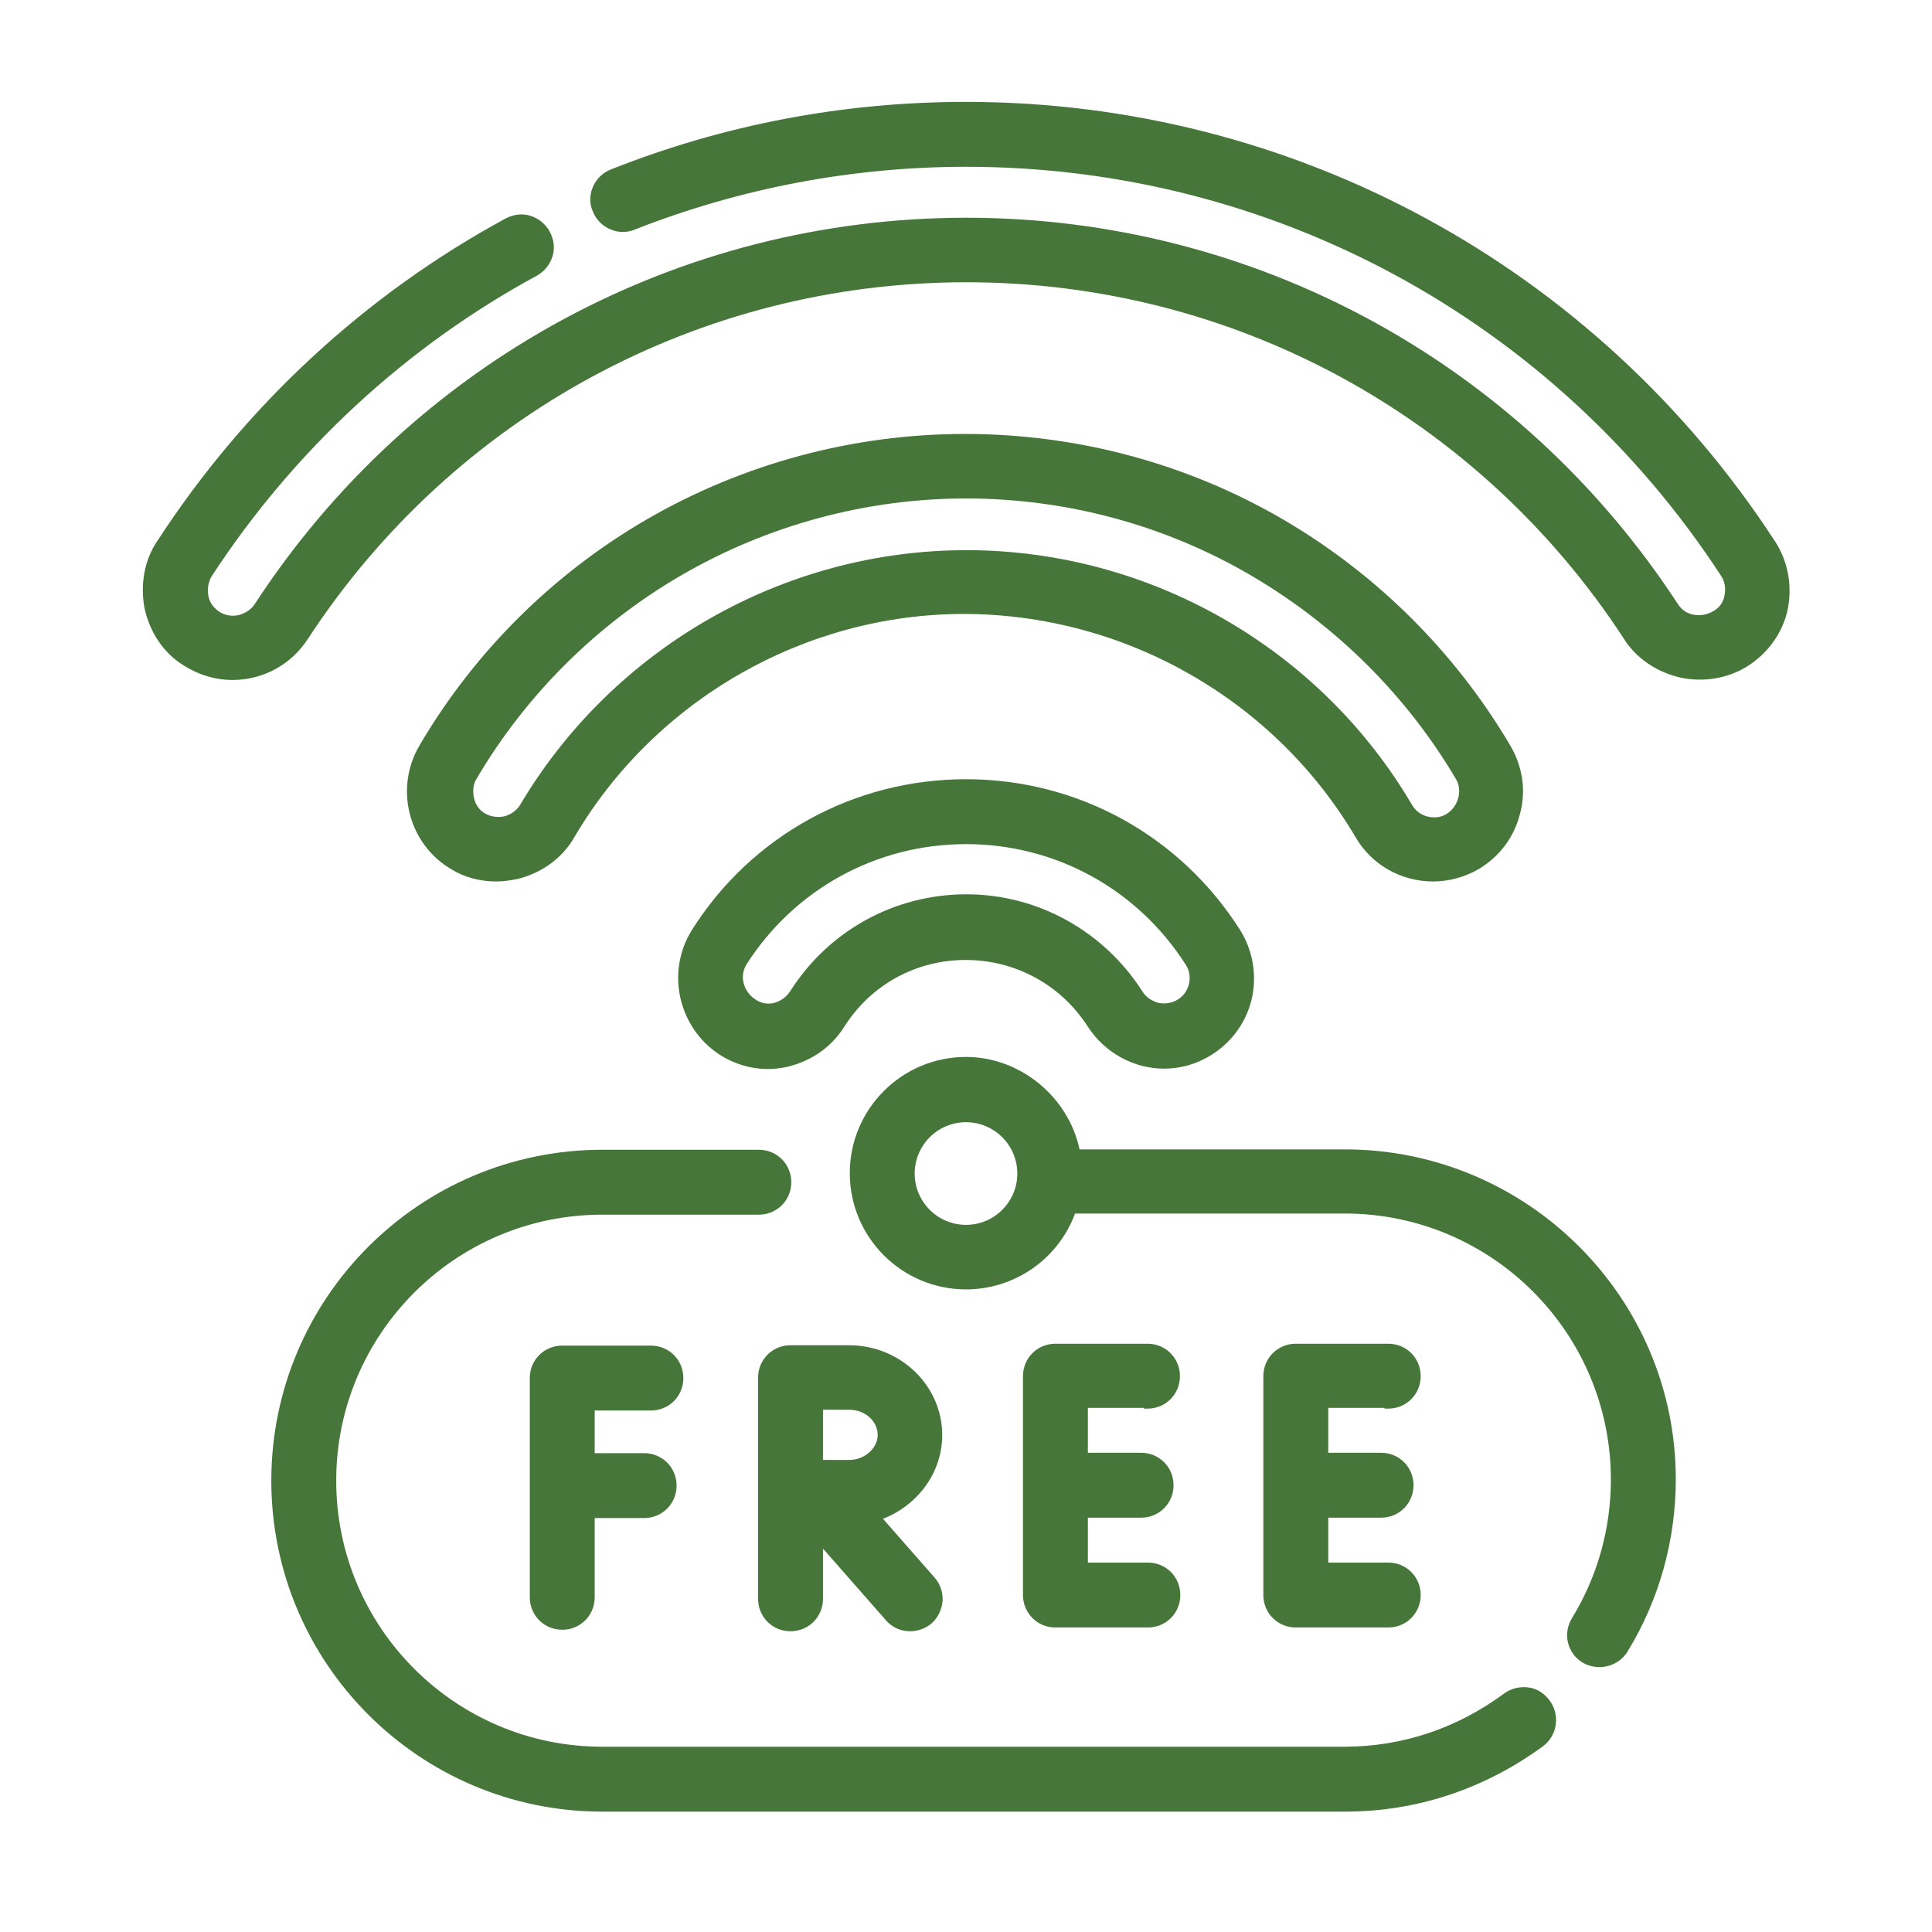
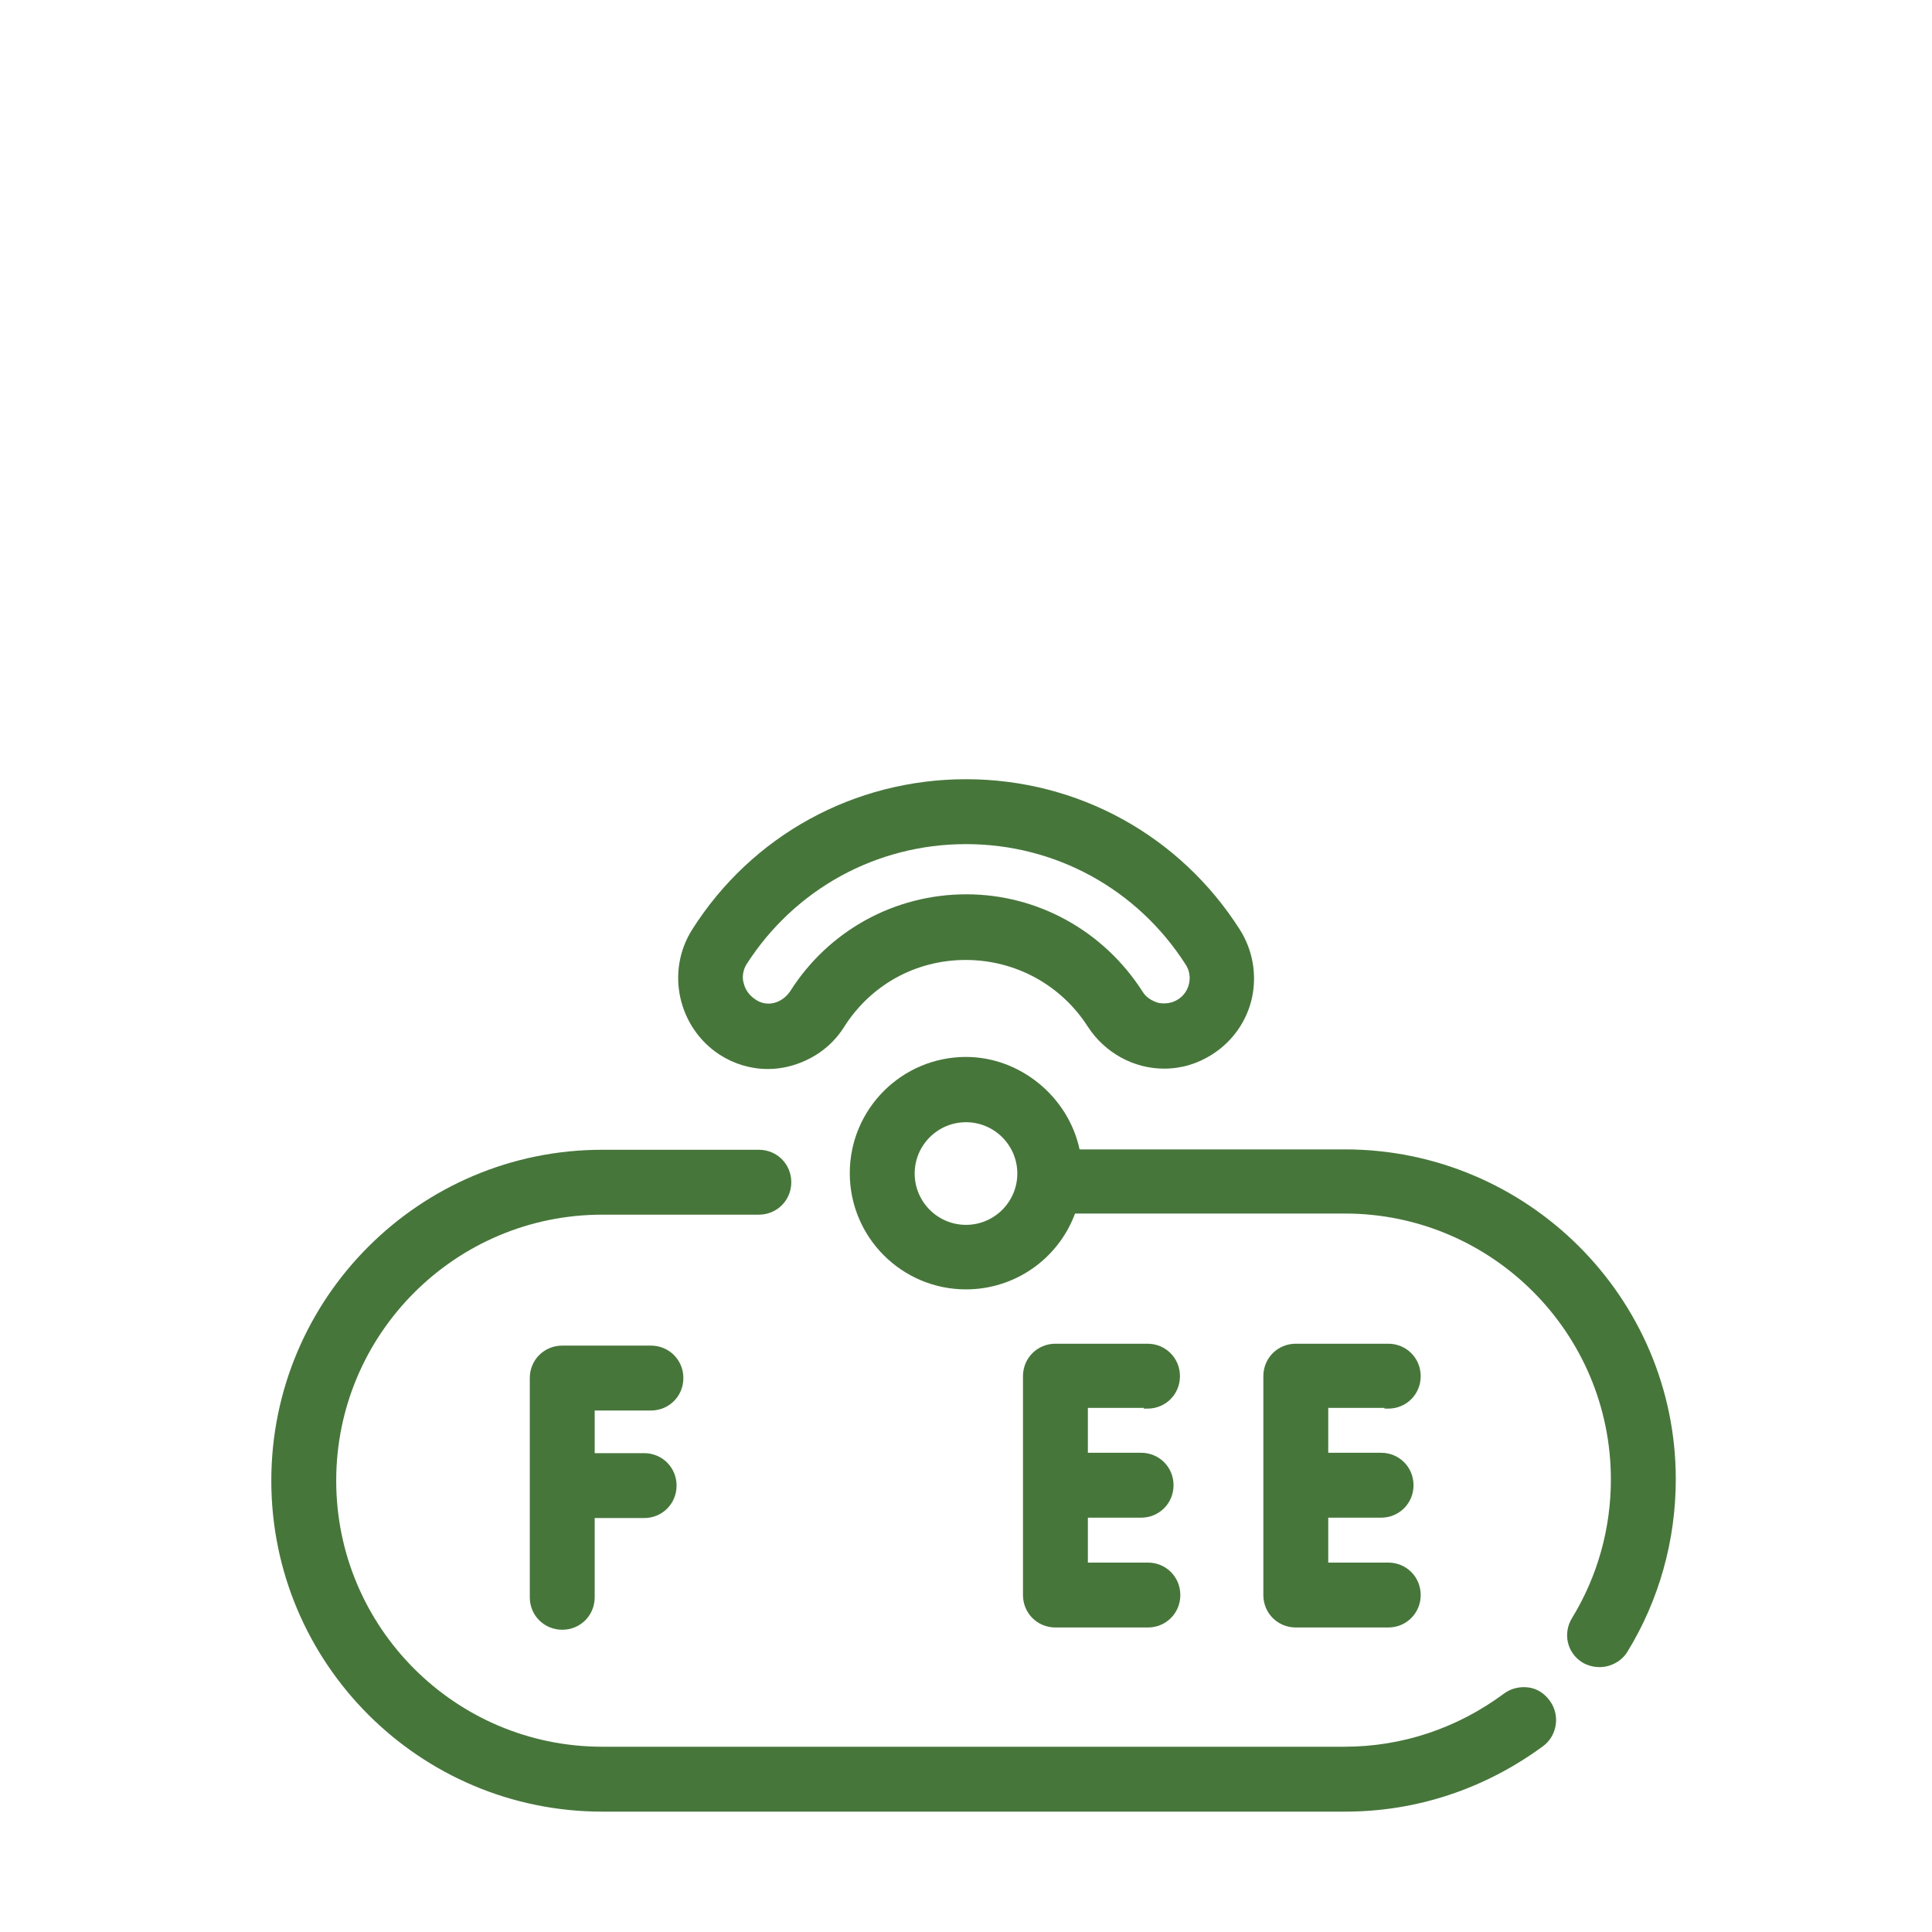
<svg xmlns="http://www.w3.org/2000/svg" version="1.1" id="Capa_1" x="0px" y="0px" viewBox="0 0 512 512" style="enable-background:new 0 0 512 512;" xml:space="preserve">
  <style type="text/css">
	.st0{fill:#47763B;}
</style>
  <g>
    <path class="st0" d="M405.1,447.2c-2.3-0.3-4.6,0.2-6.5,1.6c-12.4,9.2-27,14.1-42.3,14.1H159.6c-38.9,0-70.5-31.6-70.5-70.5   s31.6-70.5,70.5-70.5h41.5c4.8,0,8.6-3.8,8.6-8.6c0-4.8-3.8-8.6-8.6-8.6h-41.5c-48.4,0-87.7,39.3-87.7,87.7   c0,48.4,39.3,87.7,87.7,87.7h196.9c18.9,0,37-6,52.5-17.4c3.7-2.8,4.5-8.2,1.7-12C409.3,448.8,407.4,447.5,405.1,447.2z" />
    <path class="st0" d="M356.4,304.6h-70.3c-3-14-15.8-24.5-30.1-24.5c-17,0-30.8,13.8-30.8,30.8s13.8,30.8,30.8,30.8   c12.9,0,24.4-8,28.9-20.1h71.5c38.9,0,70.5,31.6,70.5,70.5c0,12.9-3.5,25.6-10.3,36.7c-2.5,4.1-1.3,9.3,2.8,11.8   c1.4,0.8,2.9,1.2,4.5,1.2c3,0,5.9-1.6,7.4-4.1c8.4-13.7,12.8-29.5,12.8-45.7C444.1,343.8,404.7,304.6,356.4,304.6z M256,324.6   c-7.5,0-13.6-6.1-13.6-13.6s6.1-13.6,13.6-13.6s13.6,6.1,13.6,13.6S263.5,324.6,256,324.6z" />
-     <path class="st0" d="M359.2,221.8c4.2,7.3,12,11.8,20.6,11.8c4.2,0,8.5-1.2,12.1-3.3c5.5-3.3,9.4-8.5,10.9-14.6   c1.7-6.2,0.7-12.6-2.6-18.2c-14.6-24.7-35.3-45.3-60.1-59.8c-25.5-14.9-54.7-22.7-84.4-22.7s-58.9,7.9-84.4,22.7   c-24.9,14.5-45.6,35.1-60.1,59.8c-3.2,5.4-4.2,11.9-2.6,18.2c1.6,6.2,5.5,11.4,10.9,14.6c3.5,2.2,7.7,3.3,12,3.3   c2,0,4.1-0.3,6.2-0.8c6.3-1.7,11.6-5.7,14.6-11.1c21.5-36.4,61.1-59,103.2-59C298.1,162.8,337.7,185.4,359.2,221.8z M256.1,145.8   c-48.3,0-93.5,25.8-118.2,67.4c-0.9,1.5-2.4,2.6-4.1,3.1c-1.7,0.4-3.7,0.2-5.2-0.7c-1.5-0.8-2.6-2.3-3-4.2   c-0.4-1.9-0.2-3.7,0.8-5.2l0,0c13.1-22.2,31.8-40.7,53.9-53.6c23-13.4,49.2-20.5,75.7-20.5c26.7,0,52.9,7.1,75.7,20.5   c22.3,13.1,41,31.6,54.1,53.8c1.2,1.9,1.2,4.5,0,6.7c-1.2,2.2-3.4,3.6-5.8,3.5c-2.4,0-4.6-1.2-5.8-3.3   C349.7,171.6,304.5,145.8,256.1,145.8z" />
-     <path class="st0" d="M470.3,143.3L470.3,143.3C422.8,70.5,342.7,27,256,27c-32.4,0-64.1,6-94.1,17.9c-2.1,0.8-3.9,2.5-4.8,4.7   c-0.9,2.1-0.9,4.5,0,6.4c0.8,2.1,2.5,3.9,4.7,4.8c2.1,0.9,4.5,0.9,6.5,0c28.1-11,57.7-16.6,87.8-16.6c80.9,0,155.7,40.5,200,108.4   c1,1.5,1.3,3.3,0.9,5.2c-0.5,3.1-3.1,4.6-5.4,5.1c-1.1,0.2-4.8,0.6-7-2.9c-41.8-64-112.3-102.3-188.5-102.3   c-76.3,0-146.8,38.3-188.6,102.4c-0.8,1.3-2.4,2.4-4.2,2.9c-1.8,0.4-3.7,0.1-5.2-0.9c-1.6-1.1-2.6-2.5-2.9-4.3   c-0.3-1.7,0-3.6,0.9-5.1c21.8-33.4,51.6-60.9,86.1-79.6c2-1.1,3.5-2.9,4.2-5.1c0.7-2.2,0.4-4.5-0.7-6.6c-1.1-2-2.9-3.5-5.1-4.2   c-2.2-0.7-4.5-0.4-6.6,0.7c-37.1,20.1-69,49.6-92.2,85.3c-3.5,5-4.7,11.6-3.5,18c1.4,6.4,5.1,11.9,10.3,15.1   c3.9,2.5,8.4,3.9,13,3.9c8.2,0,15.6-4.1,20-10.9c38.7-59.2,103.9-94.5,174.5-94.5c70.5,0,135.6,35.3,174.2,94.4   c3.2,5.2,8.8,9,15.2,10.4c6.3,1.3,12.8,0.1,18-3.3c5.4-3.6,9.1-9,10.3-15C475,155,473.8,148.6,470.3,143.3z" />
    <path class="st0" d="M255.9,254.4c13.2,0,25.3,6.6,32.4,17.7c4.5,6.9,12.1,11.1,20.2,11.1c4.6,0,8.9-1.3,12.8-3.8   c5.3-3.4,9.1-8.7,10.5-15c1.3-6.2,0.2-12.6-3.2-18c-15.9-25-43-39.9-72.6-39.9s-56.8,14.9-72.6,39.9c-7,11.1-3.7,25.9,7.3,33.1   c3.9,2.5,8.3,3.8,12.8,3.8c1.8,0,3.4-0.2,5.2-0.6c6.3-1.5,11.6-5.2,14.9-10.4C230.7,261,242.7,254.4,255.9,254.4z M197.8,255.6   c12.8-20,34.5-31.9,58.2-31.9c23.7,0,45.4,11.9,58.2,31.9c1,1.5,1.3,3.3,0.9,5.1c-0.4,1.8-1.5,3.3-3,4.2c-1.4,0.9-3.2,1.2-5,0.9   c-1.8-0.5-3.4-1.5-4.3-3c-10.3-16.1-27.8-25.8-46.7-25.8c-19,0-36.5,9.6-46.7,25.7c-1.1,1.6-2.5,2.6-4.3,3.1c-1.7,0.4-3.5,0.1-5-1   c-1.5-1-2.6-2.5-3-4.2C196.6,259,196.9,257.1,197.8,255.6L197.8,255.6z" />
    <path class="st0" d="M172.5,373.8c4.8,0,8.6-3.8,8.6-8.6c0-4.8-3.8-8.6-8.6-8.6H149c-4.8,0-8.6,3.8-8.6,8.6v58.1   c0,4.8,3.8,8.6,8.6,8.6s8.6-3.8,8.6-8.6v-21h13.1c4.8,0,8.6-3.8,8.6-8.6c0-4.8-3.8-8.6-8.6-8.6h-13.1v-11.3H172.5z" />
    <path class="st0" d="M304.1,373.3c4.8,0,8.6-3.8,8.6-8.6s-3.8-8.6-8.6-8.6h-24.4c-4.8,0-8.6,3.8-8.6,8.6v58c0,4.8,3.8,8.6,8.6,8.6   h24.5c4.8,0,8.6-3.8,8.6-8.6s-3.8-8.6-8.6-8.6h-15.9v-11.9h14.1c4.8,0,8.6-3.8,8.6-8.6c0-4.8-3.8-8.6-8.6-8.6h-14.1v-11.9h14.8v0.2   H304.1z" />
    <path class="st0" d="M367.9,373.3c4.8,0,8.6-3.8,8.6-8.6s-3.8-8.6-8.6-8.6h-24.5c-4.8,0-8.6,3.8-8.6,8.6v58c0,4.8,3.8,8.6,8.6,8.6   h24.5c4.8,0,8.6-3.8,8.6-8.6s-3.8-8.6-8.6-8.6H352v-11.9h14c4.8,0,8.6-3.8,8.6-8.6c0-4.8-3.8-8.6-8.6-8.6h-14v-11.9h14.9v0.2H367.9   z" />
-     <path class="st0" d="M249.7,380.3c0-13.1-11.1-23.8-24.7-23.8h-15.5c-4.8,0-8.6,3.8-8.6,8.6v58.6c0,4.8,3.8,8.6,8.6,8.6   s8.6-3.8,8.6-8.6v-13.3l16.6,18.9c1.6,1.9,3.9,3,6.5,3c2.1,0,4.2-0.8,5.7-2.1c1.6-1.4,2.7-3.6,2.9-6c0.1-2.2-0.6-4.4-2.1-6.1   l-13.7-15.6C243.4,398.8,249.7,390.1,249.7,380.3z M232.6,380.3c0,3.5-3.5,6.6-7.5,6.6h-7v-13.3h7   C229.2,373.6,232.6,376.6,232.6,380.3z" />
  </g>
</svg>